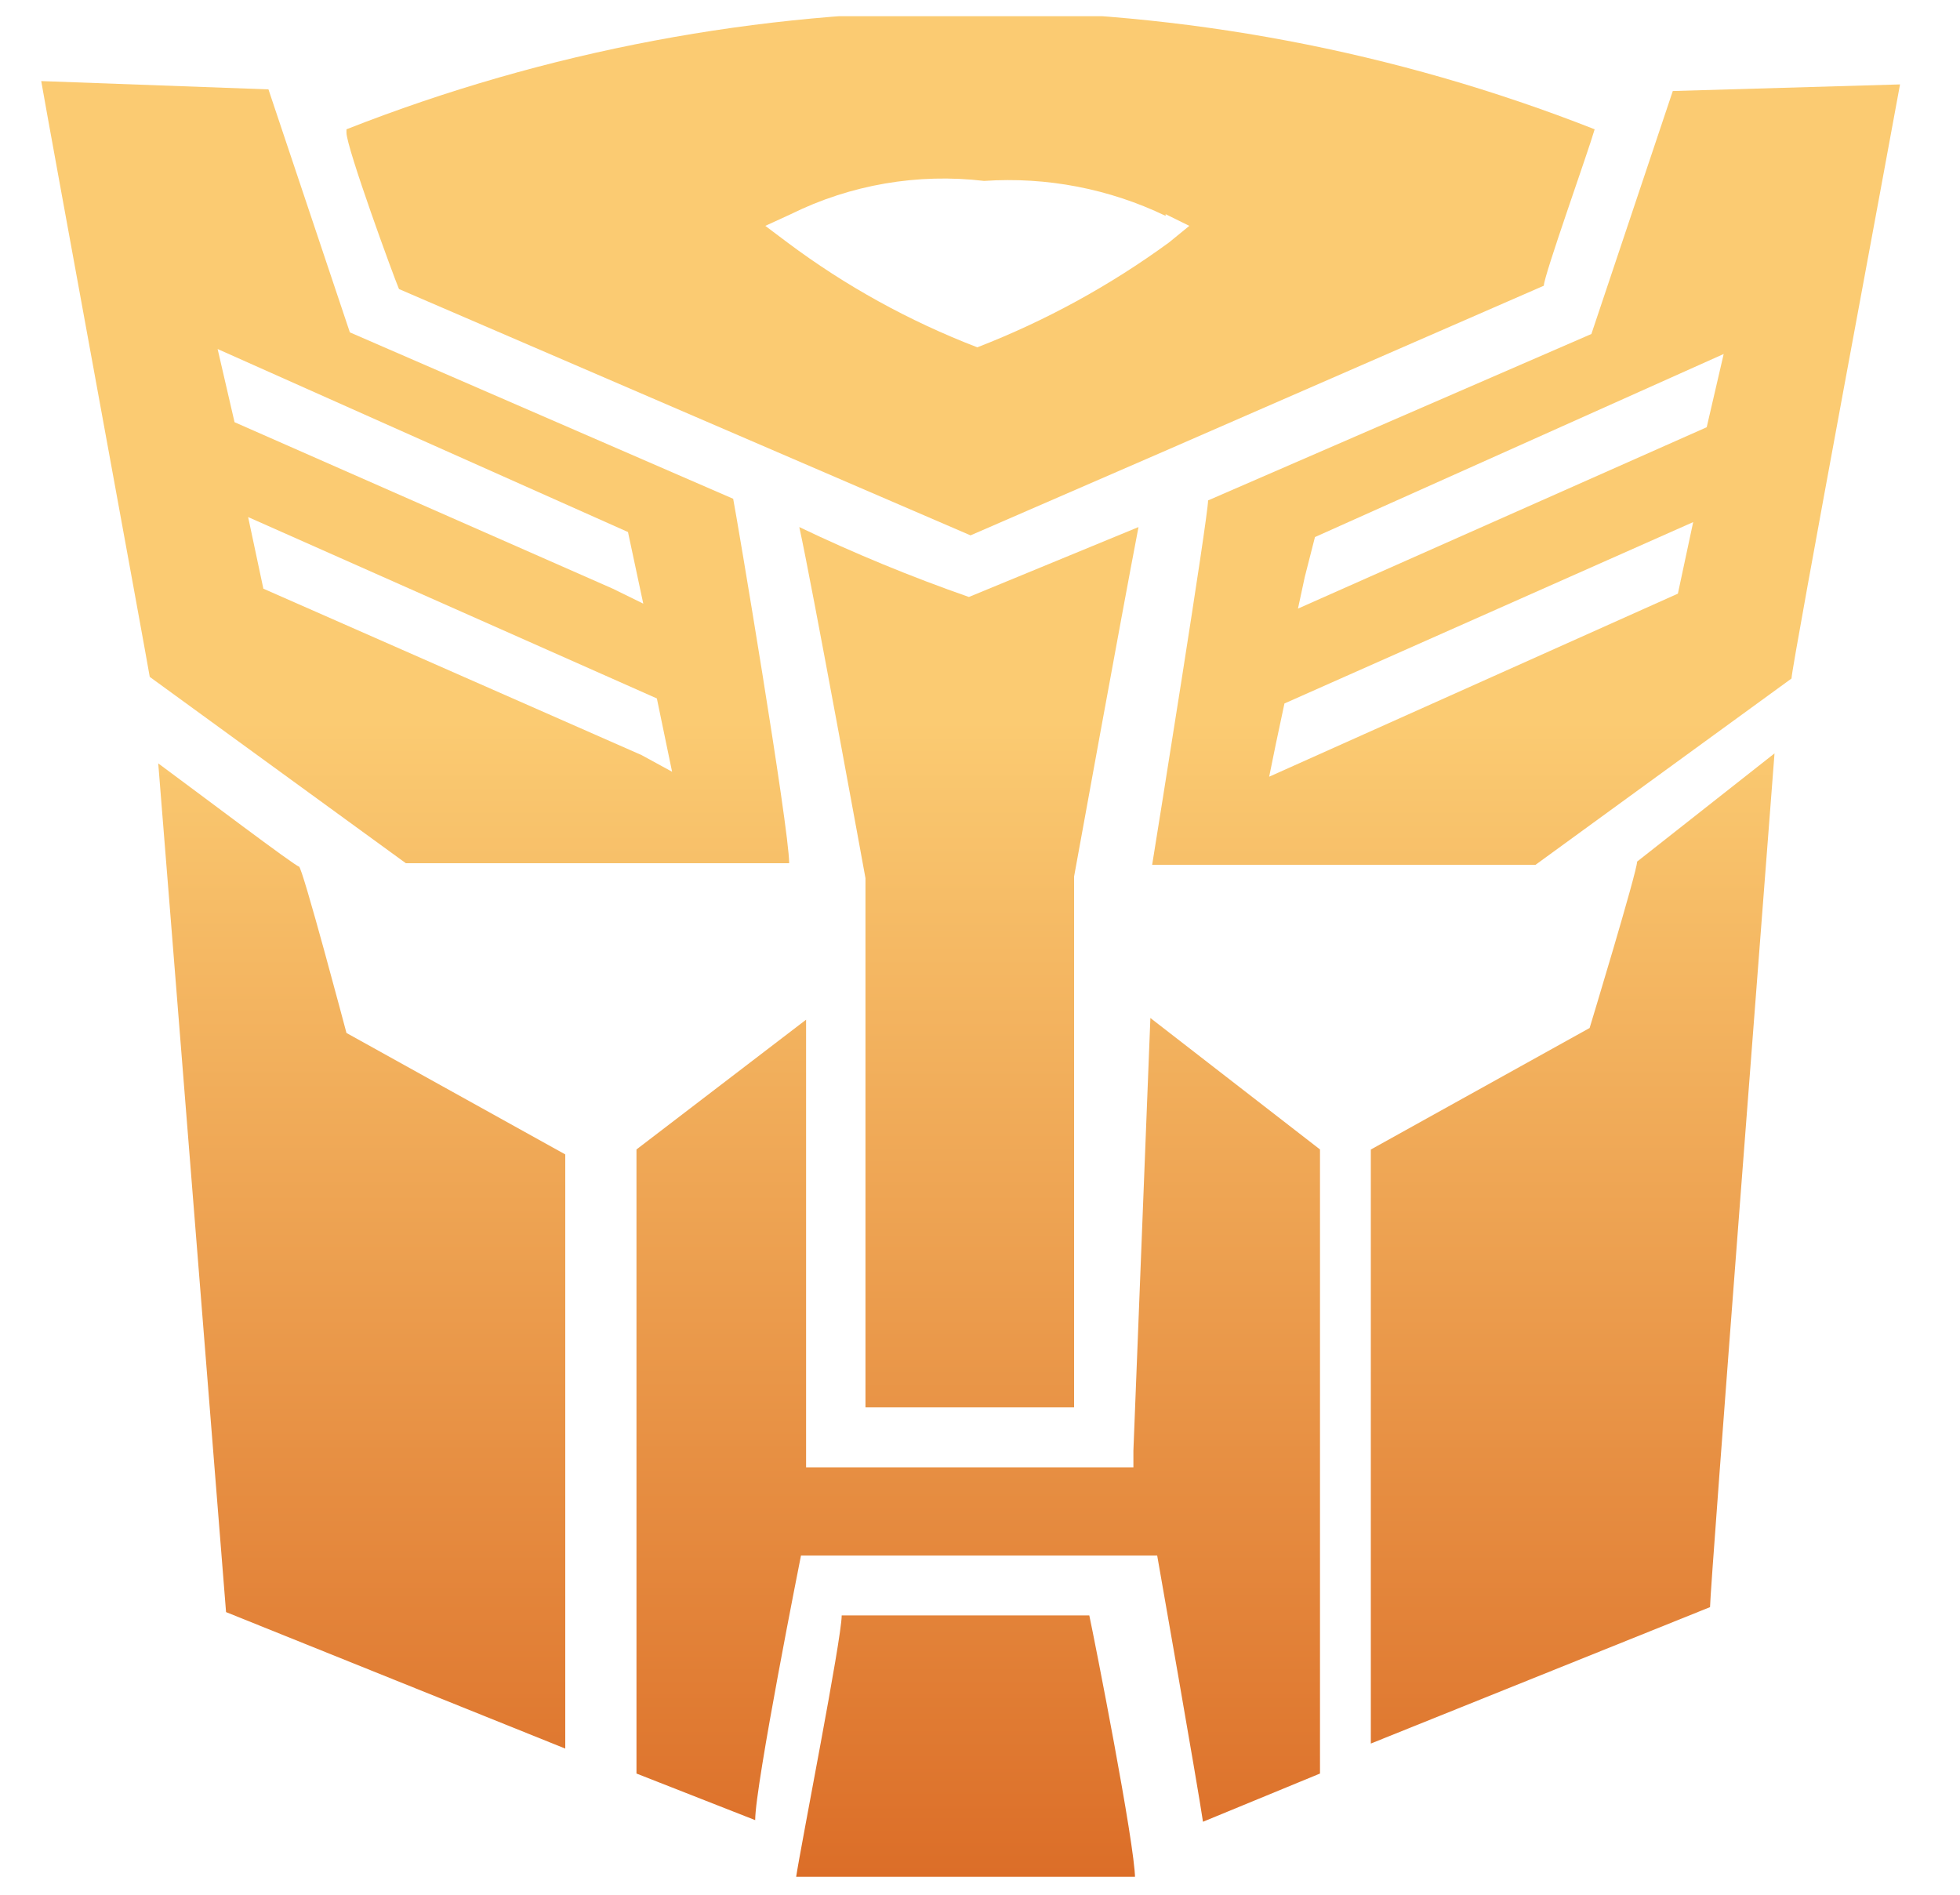
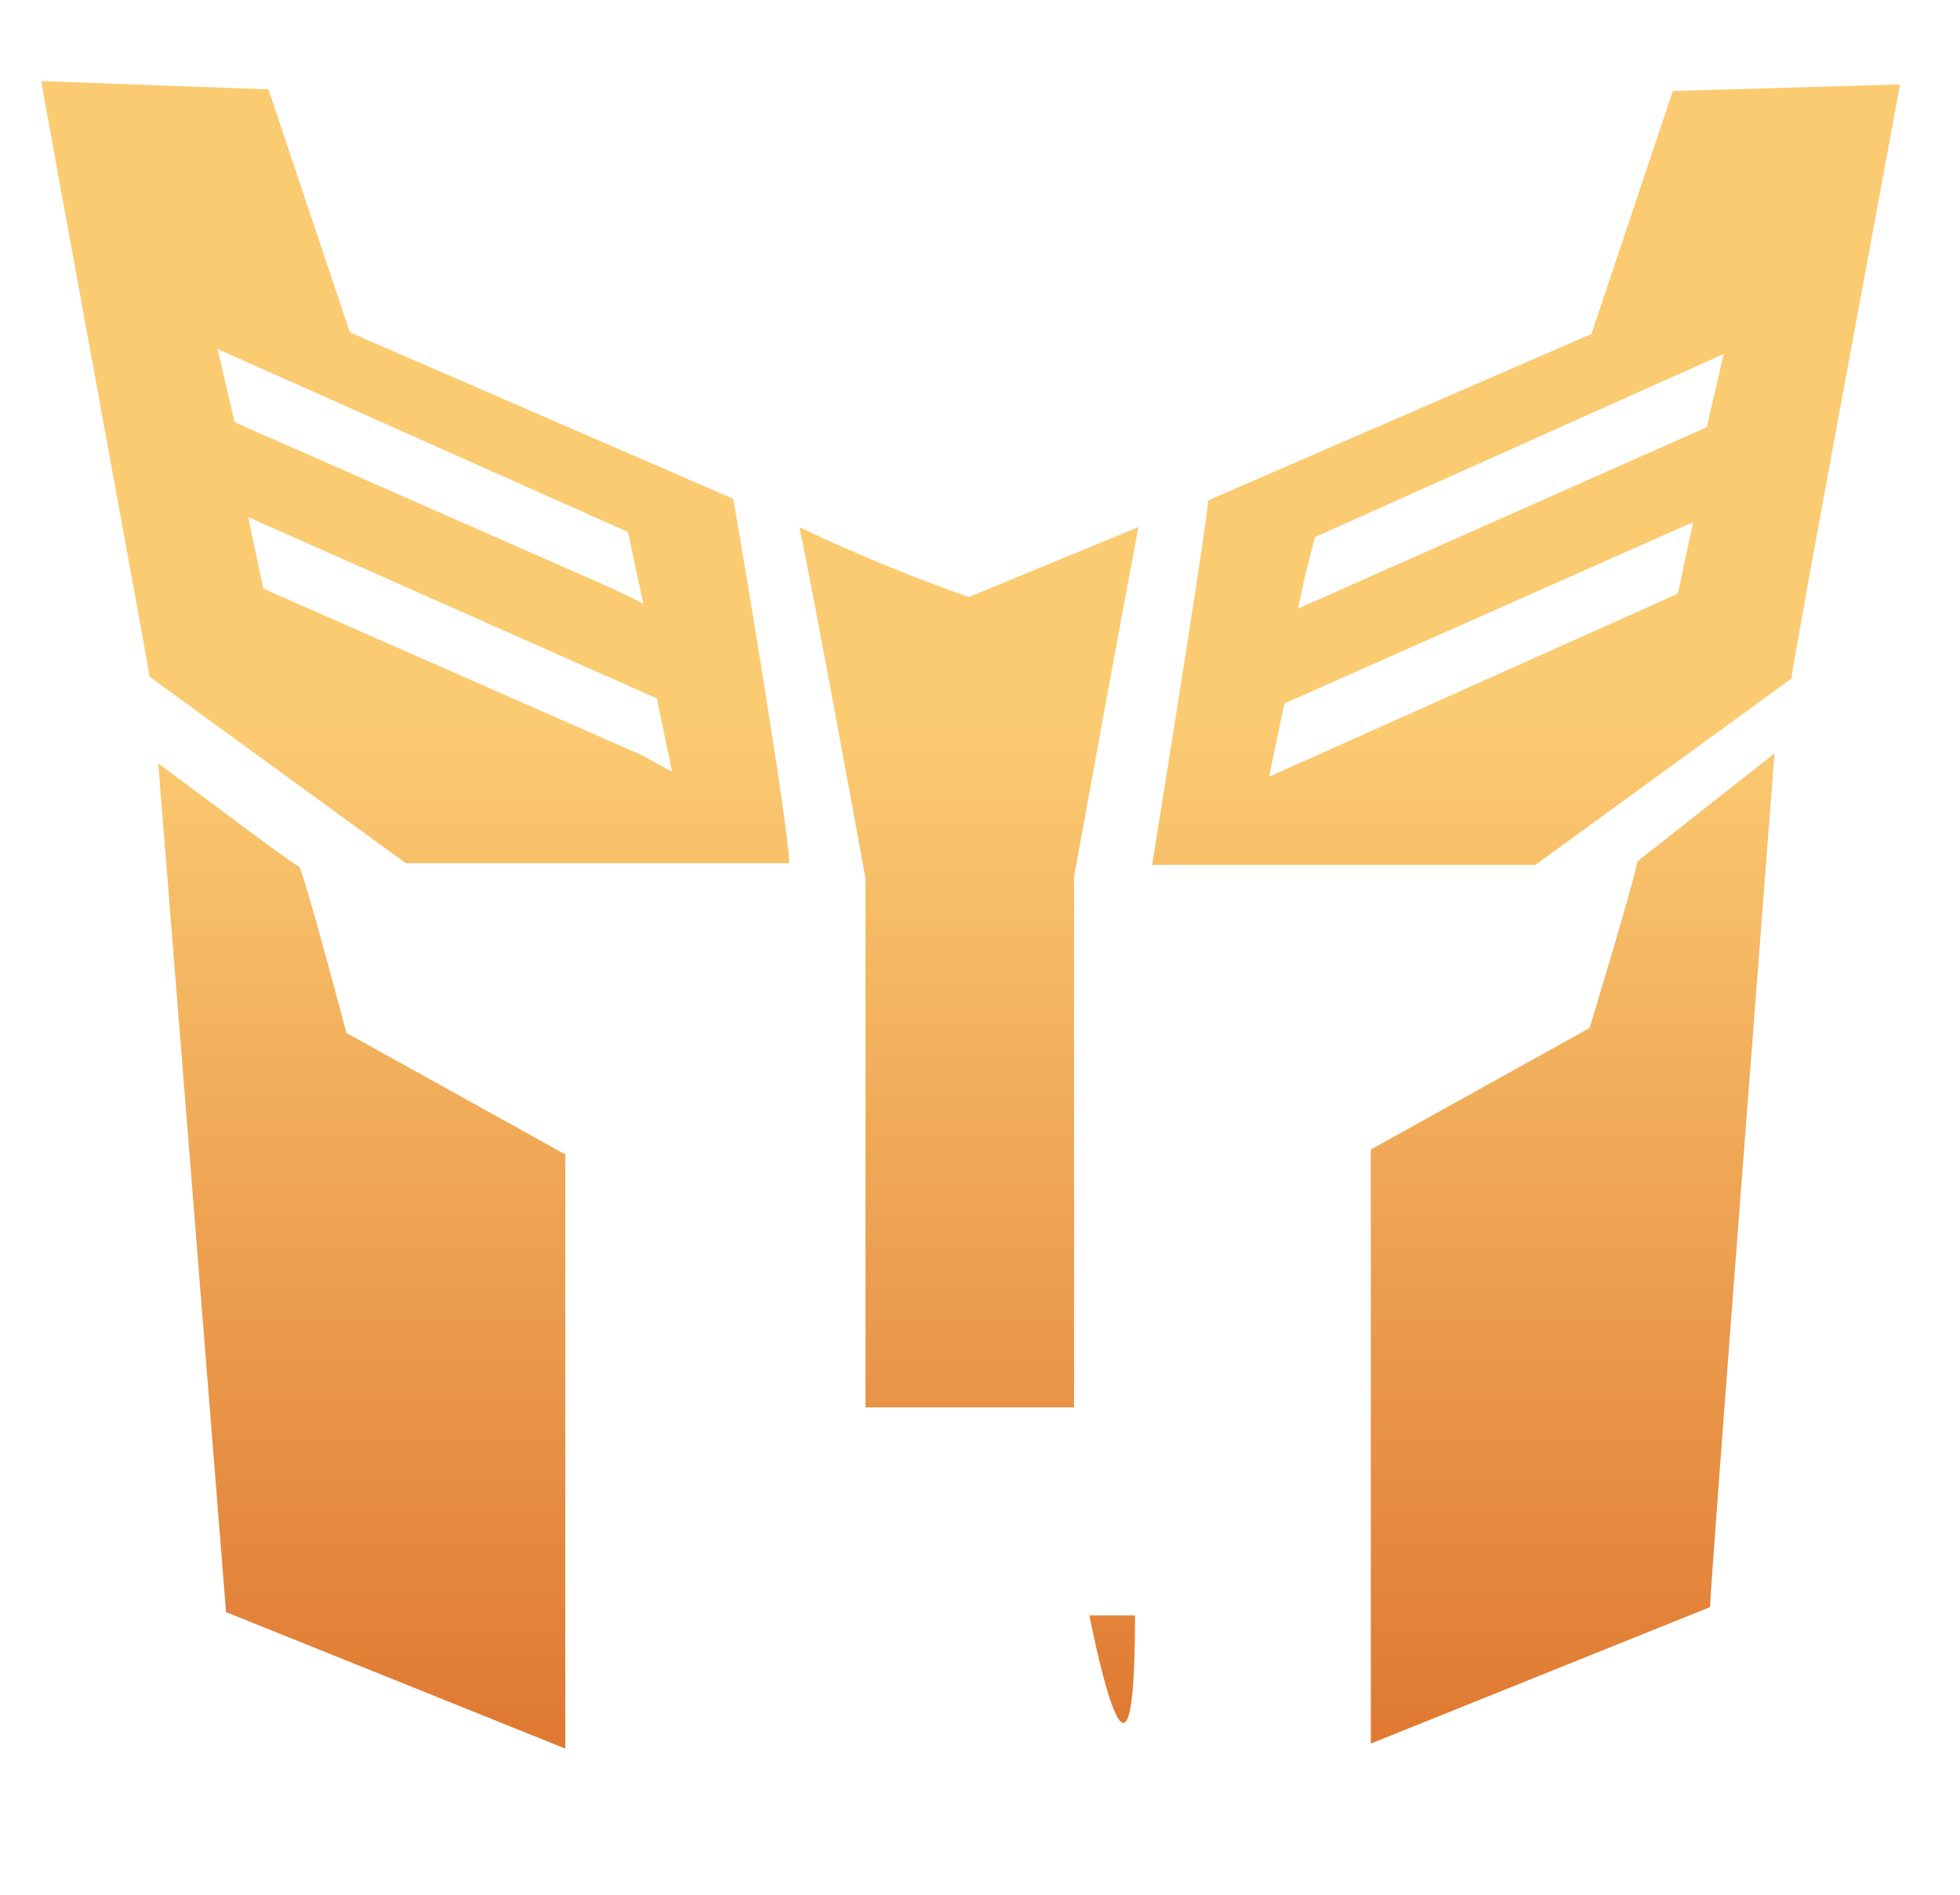
<svg xmlns="http://www.w3.org/2000/svg" fill="none" viewBox="0 0 30 29" height="29" width="30">
  <g clip-path="url(#clip0_685_1469)">
-     <path fill="url(#paint0_linear_685_1469)" d="M12.883 24.725C12.883 25.082 12.259 28.24 12.182 28.75H17.373C17.373 28.24 16.75 25.082 16.673 24.725H12.883Z" />
+     <path fill="url(#paint0_linear_685_1469)" d="M12.883 24.725H17.373C17.373 28.24 16.75 25.082 16.673 24.725H12.883Z" />
    <path fill="url(#paint1_linear_685_1469)" d="M3.46 24.674L8.652 26.763V17.669L5.303 15.81C5.303 15.81 4.628 13.263 4.576 13.263C4.525 13.263 3.045 12.143 2.422 11.684C2.5 12.627 3.434 24.368 3.46 24.674Z" />
    <path fill="url(#paint2_linear_685_1469)" d="M25.058 13.187C25.058 13.339 24.331 15.734 24.331 15.734L20.982 17.594V26.686L26.174 24.598C26.174 24.293 27.083 12.55 27.161 11.531L25.058 13.187Z" />
-     <path fill="url(#paint3_linear_685_1469)" d="M17.348 22.203V22.458H12.338V15.607L9.742 17.593V27.145L11.559 27.858C11.559 27.323 12.26 23.808 12.26 23.808H17.712C17.712 23.808 18.335 27.348 18.413 27.883L20.204 27.145V17.593L17.608 15.581L17.348 22.203Z" />
    <path fill="url(#paint4_linear_685_1469)" d="M13.247 13.441V21.541H16.44V13.416C16.44 13.416 17.166 9.417 17.426 8.067L14.83 9.137C13.945 8.828 13.079 8.471 12.234 8.067C12.416 8.882 13.247 13.441 13.247 13.441Z" />
    <path fill="url(#paint5_linear_685_1469)" d="M2.292 10.36L6.212 13.212H12.079C12.079 12.677 11.274 7.889 11.222 7.634L5.355 5.087L4.109 1.368L0.631 1.241C0.735 1.852 2.266 10.181 2.292 10.36ZM9.82 11.557L4.031 9.01L3.798 7.914L10.054 10.69L10.287 11.812L9.82 11.557ZM9.379 9.01L3.59 6.462L3.331 5.342L9.612 8.143L9.846 9.239L9.379 9.01Z" />
    <path fill="url(#paint6_linear_685_1469)" d="M25.604 1.393L24.358 5.112L18.491 7.659C18.491 7.914 17.713 12.753 17.635 13.237H23.502L27.421 10.385C27.421 10.207 28.979 1.877 29.082 1.292L25.604 1.393ZM19.971 8.831L20.127 8.22L26.383 5.418L26.123 6.539L19.867 9.315L19.971 8.831ZM19.53 11.378L19.66 10.767L25.916 7.991L25.682 9.086L19.426 11.888L19.53 11.378Z" />
-     <path fill="url(#paint7_linear_685_1469)" d="M5.303 2.03C5.303 2.259 6.03 4.246 6.107 4.424L14.855 8.194L17.789 6.92L23.63 4.373C23.63 4.221 24.305 2.336 24.408 1.979C18.277 -0.433 11.434 -0.433 5.303 1.979V2.03ZM17.841 3.278L18.204 3.457L17.893 3.711C16.991 4.37 16.005 4.91 14.959 5.316C13.919 4.916 12.94 4.376 12.052 3.711L11.714 3.457L12.104 3.278C13.018 2.826 14.047 2.649 15.063 2.769C16.021 2.704 16.979 2.889 17.841 3.304V3.278Z" />
  </g>
  <defs>
    <linearGradient gradientUnits="userSpaceOnUse" y2="11.021" x2="14.855" y1="33.055" x1="14.855" id="paint0_linear_685_1469">
      <stop stop-color="#D45716" />
      <stop stop-color="#FBCB72" offset="1" />
    </linearGradient>
    <linearGradient gradientUnits="userSpaceOnUse" y2="11.022" x2="5.589" y1="33.054" x1="5.589" id="paint1_linear_685_1469">
      <stop stop-color="#D45716" />
      <stop stop-color="#FBCB72" offset="1" />
    </linearGradient>
    <linearGradient gradientUnits="userSpaceOnUse" y2="11.022" x2="24.098" y1="33.054" x1="24.098" id="paint2_linear_685_1469">
      <stop stop-color="#D45716" />
      <stop stop-color="#FBCB72" offset="1" />
    </linearGradient>
    <linearGradient gradientUnits="userSpaceOnUse" y2="11.022" x2="14.856" y1="33.054" x1="14.856" id="paint3_linear_685_1469">
      <stop stop-color="#D45716" />
      <stop stop-color="#FBCB72" offset="1" />
    </linearGradient>
    <linearGradient gradientUnits="userSpaceOnUse" y2="11.022" x2="14.856" y1="33.054" x1="14.856" id="paint4_linear_685_1469">
      <stop stop-color="#D45716" />
      <stop stop-color="#FBCB72" offset="1" />
    </linearGradient>
    <linearGradient gradientUnits="userSpaceOnUse" y2="11.021" x2="6.342" y1="33.054" x1="6.342" id="paint5_linear_685_1469">
      <stop stop-color="#D45716" />
      <stop stop-color="#FBCB72" offset="1" />
    </linearGradient>
    <linearGradient gradientUnits="userSpaceOnUse" y2="11.021" x2="23.372" y1="33.054" x1="23.372" id="paint6_linear_685_1469">
      <stop stop-color="#D45716" />
      <stop stop-color="#FBCB72" offset="1" />
    </linearGradient>
    <linearGradient gradientUnits="userSpaceOnUse" y2="11.021" x2="14.855" y1="33.053" x1="14.855" id="paint7_linear_685_1469">
      <stop stop-color="#D45716" />
      <stop stop-color="#FBCB72" offset="1" />
    </linearGradient>
    <clipPath id="clip0_685_1469">
      <rect transform="translate(0.631 0.248)" fill="white" height="28.477" width="28.477" />
    </clipPath>
  </defs>
</svg>